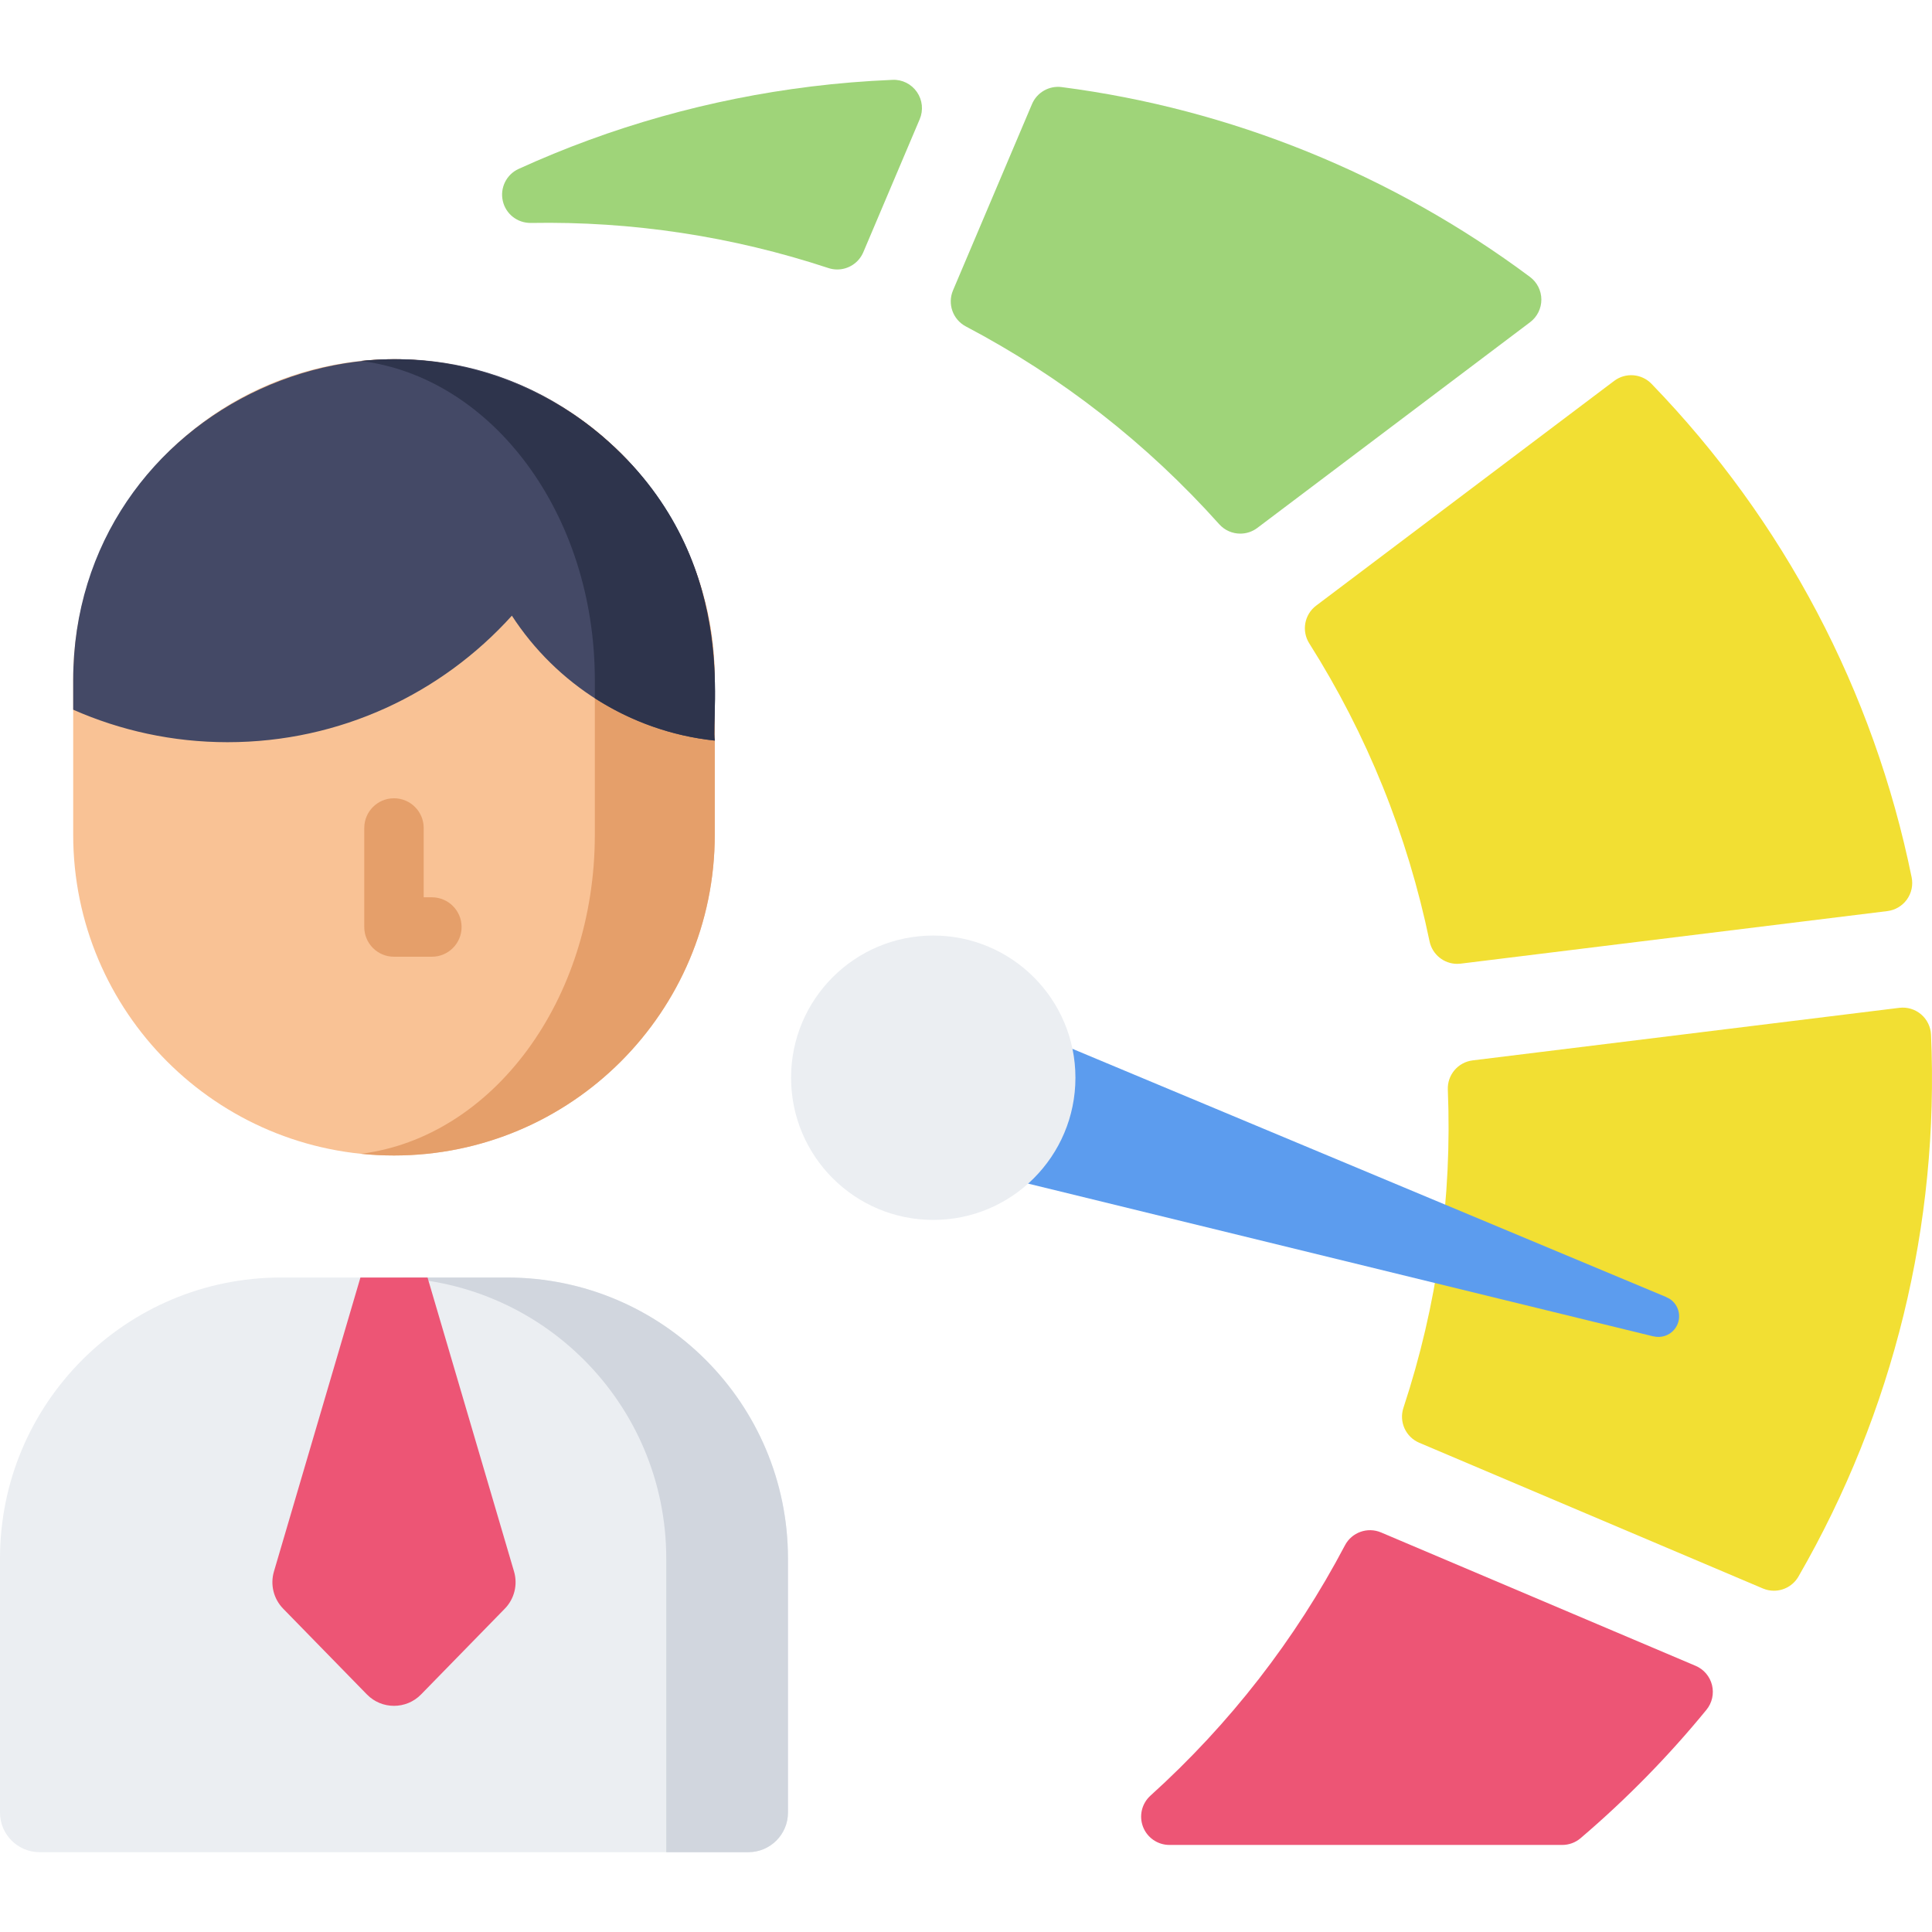
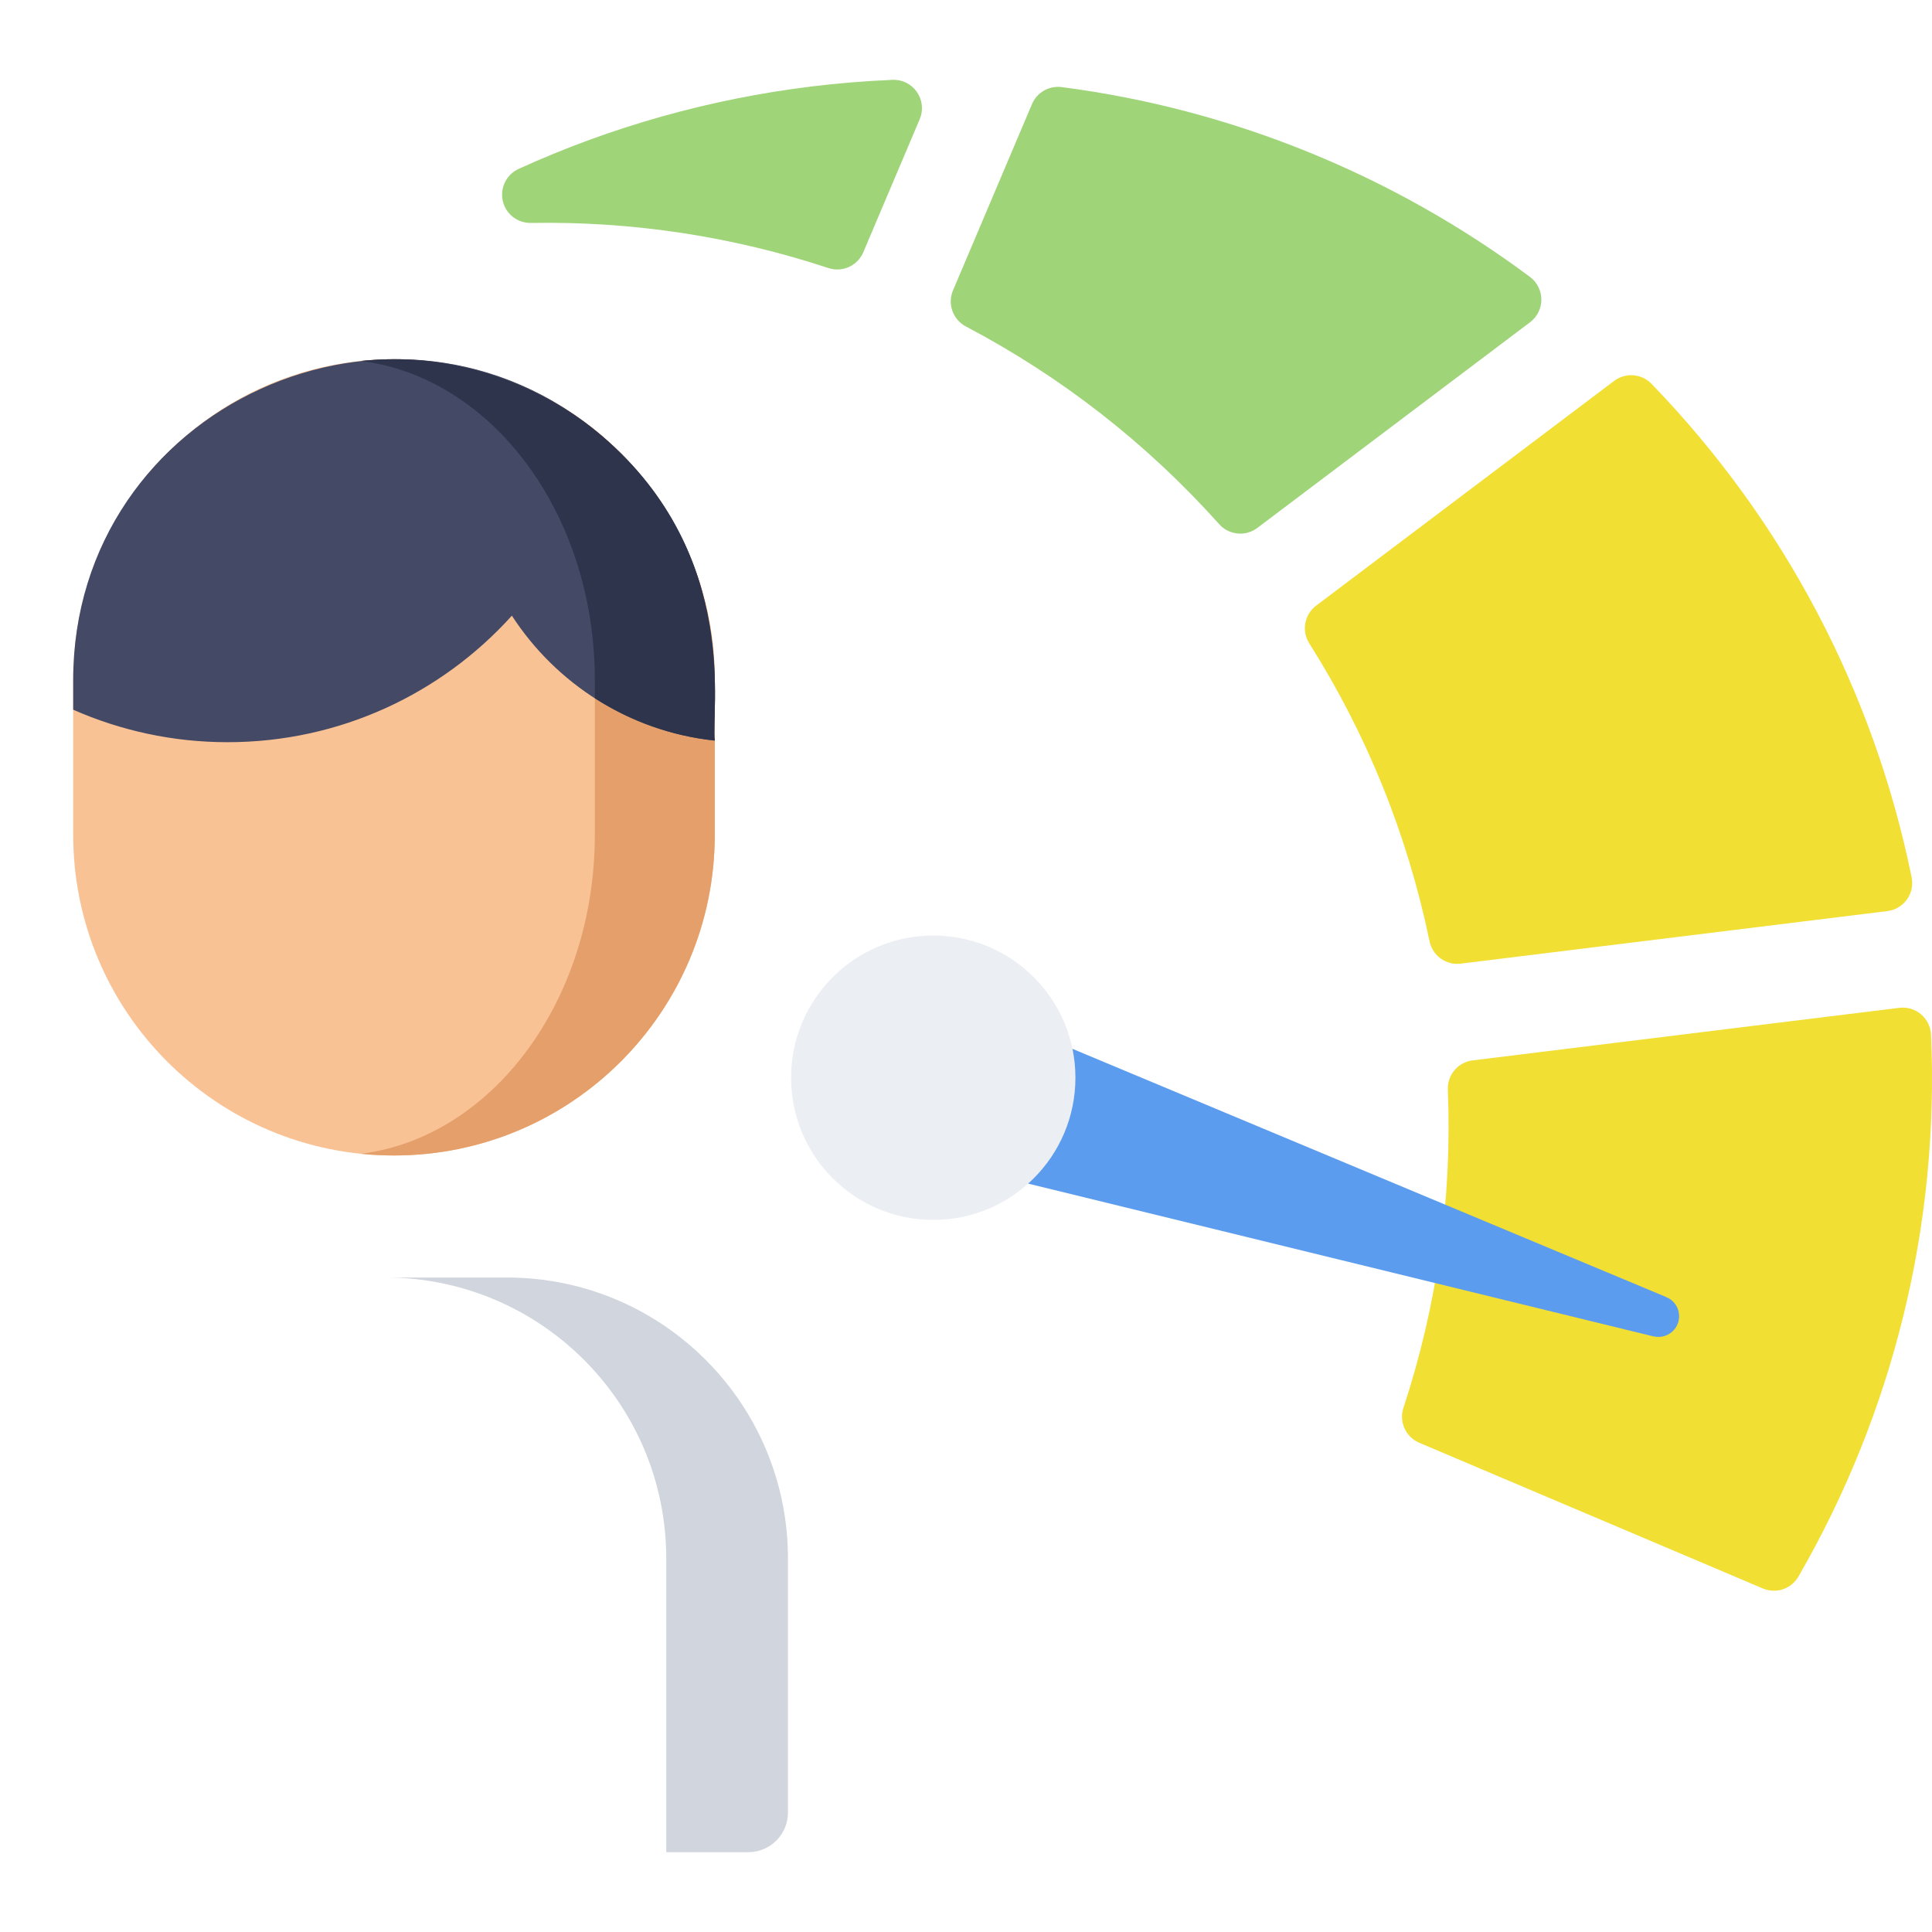
<svg xmlns="http://www.w3.org/2000/svg" version="1.1" id="Capa_1" x="0px" y="0px" viewBox="0 0 511.999 511.999" style="enable-background:new 0 0 511.999 511.999;" xml:space="preserve">
-   <path style="fill:#EBEEF2;" d="M134.346,338.555H74.473C33.343,338.555,0,371.898,0,413.028v67.318c0,5.799,4.701,10.5,10.5,10.5  h187.819c5.799,0,10.5-4.701,10.5-10.5v-67.318C208.819,371.898,175.476,338.555,134.346,338.555z" />
  <path style="fill:#D1D6DE;" d="M134.345,338.555h-32.253c41.13,0,74.473,33.343,74.473,74.473v77.818h21.754  c5.799,0,10.5-4.701,10.5-10.5v-67.318C208.819,371.898,175.476,338.555,134.345,338.555z" />
-   <path style="fill:#ED5575;" d="M113.301,338.555H95.518l-22.923,77.916c-1.024,3.482-0.089,7.245,2.447,9.842l22.189,22.726  c3.937,4.032,10.422,4.032,14.359,0l22.189-22.726c2.535-2.597,3.471-6.36,2.447-9.842L113.301,338.555z" />
  <path style="fill:#F9C295;" d="M104.409,95.205L104.409,95.205c-46.951,0-85.012,38.061-85.012,85.012v40.986  c0,46.951,38.062,85.012,85.012,85.012l0,0c46.951,0,85.012-38.061,85.012-85.012v-40.986  C189.421,133.266,151.36,95.205,104.409,95.205z" />
  <path style="fill:#E59F6A;" d="M95.644,95.653c34.825,4.388,61.992,40.573,61.992,84.564v40.986  c0,43.991-27.168,80.176-61.992,84.564c2.882,0.295,5.806,0.448,8.766,0.448c46.95,0,85.012-38.061,85.012-85.012v-40.986  C189.422,130.078,146.118,90.483,95.644,95.653z" />
  <path style="fill:#444966;" d="M159.721,115.7c0.001-0.003,0.002-0.007,0.002-0.01c-54.789-46.947-140.326-8.182-140.326,64.527  v7.859c12.518,5.523,26.35,8.613,40.912,8.613c29.904,0,56.771-12.95,75.343-33.529c11.743,18.095,31.225,30.704,53.769,33.105  C188.204,189.402,196.759,147.46,159.721,115.7z" />
-   <path style="fill:#2E344C;" d="M159.721,115.7c0.001-0.003,0.002-0.006,0.002-0.01c-0.708-0.394-25.409-23.999-64.08-20.037  c34.825,4.388,61.992,40.573,61.992,84.564v4.816c9.357,6.022,20.158,9.993,31.786,11.231  C188.256,189.459,196.658,147.374,159.721,115.7z" />
-   <path style="fill:#E59F6A;" d="M114.449,253.543h-10.041c-4.349,0-7.875-3.525-7.875-7.875v-26.242c0-4.35,3.526-7.875,7.875-7.875  s7.875,3.525,7.875,7.875v18.367h2.166c4.349,0,7.875,3.525,7.875,7.875S118.799,253.543,114.449,253.543z" />
-   <path style="fill:#ED5575;" d="M453.7,446.562c-0.566-2.292-2.179-4.184-4.353-5.105l-83.356-35.346  c-3.588-1.519-7.747-0.039-9.563,3.41c-13.185,25.031-30.527,47.352-51.545,66.34c-2.302,2.08-3.086,5.363-1.972,8.259  s3.896,4.807,7,4.807h104.098c1.784,0,3.51-0.636,4.867-1.794c12.145-10.358,23.366-21.807,33.351-34.024  C453.721,451.28,454.267,448.854,453.7,446.562z" />
+   <path style="fill:#2E344C;" d="M159.721,115.7c0.001-0.003,0.002-0.006,0.002-0.01c-0.708-0.394-25.409-23.999-64.08-20.037  c34.825,4.388,61.992,40.573,61.992,84.564v4.816c9.357,6.022,20.158,9.993,31.786,11.231  C188.256,189.459,196.658,147.374,159.721,115.7" />
  <g>
    <path style="fill:#9FD479;" d="M236.518,21.162c-7.257,0.303-14.509,0.896-21.556,1.766C188.03,26.244,161.95,33.59,137.448,44.76   c-3.234,1.474-4.989,5.016-4.204,8.481c0.785,3.466,3.856,5.881,7.449,5.842c26.822-0.482,53.354,3.54,78.836,11.951   c0.778,0.257,1.571,0.38,2.351,0.38c2.936,0,5.701-1.735,6.905-4.574l14.95-35.257c1.004-2.367,0.725-5.084-0.739-7.198   C241.532,22.271,239.09,21.033,236.518,21.162z" />
    <path style="fill:#9FD479;" d="M405.457,73.387C369.05,46.25,326.134,28.854,281.35,23.08c-3.334-0.433-6.551,1.414-7.864,4.511   l-20.929,49.358c-1.522,3.59-0.04,7.747,3.41,9.563c25.397,13.376,47.983,31.008,67.13,52.405c1.475,1.648,3.525,2.499,5.593,2.499   c1.578,0,3.165-0.496,4.513-1.512l72.288-54.516c1.885-1.422,2.991-3.648,2.984-6.009C408.468,77.019,407.35,74.799,405.457,73.387   z" />
  </g>
  <g>
    <path style="fill:#F2DF33;" d="M511.741,274.199c-0.092-2.089-1.053-4.045-2.649-5.396s-3.684-1.976-5.76-1.717l-113.067,13.927   c-3.875,0.477-6.736,3.848-6.577,7.749c1.174,28.758-2.785,57.13-11.765,84.328c-1.224,3.707,0.6,7.732,4.194,9.257l91.064,38.614   c0.952,0.403,1.945,0.596,2.924,0.596c2.609,0,5.121-1.366,6.498-3.75C501.813,374.158,513.963,324.499,511.741,274.199z" />
    <path style="fill:#F2DF33;" d="M386.182,255.432c0.305,0,0.614-0.019,0.924-0.058l113.067-13.927   c2.075-0.255,3.95-1.366,5.171-3.063c1.222-1.697,1.679-3.828,1.261-5.877c-10.049-49.335-33.886-94.562-68.936-130.79   c-2.632-2.722-6.882-3.055-9.906-0.773l-78.973,59.558c-3.116,2.351-3.909,6.699-1.822,9.998   c15.313,24.206,26.037,50.77,31.876,78.953C379.574,252.97,382.673,255.432,386.182,255.432z" />
  </g>
  <path style="fill:#5C9CEE;" d="M443.761,352.276c1.909-2.36,1.544-5.821-0.816-7.73c-0.417-0.337-0.874-0.578-1.345-0.775  l0.008-0.024c-10.143-4.24-146.789-61.362-186.079-77.786l-0.004,0.011c-8.504-3.559-18.667-1.287-24.759,6.242  c-7.396,9.14-5.982,22.546,3.159,29.942c2.527,2.044,5.383,3.392,8.345,4.113l-0.007,0.021  c41.368,10.107,185.241,45.259,195.92,47.869l0.005-0.016C440.189,354.629,442.38,353.983,443.761,352.276z" />
  <circle style="fill:#EBEEF2;" cx="247.32" cy="285.61" r="37.679" />
  <g>
</g>
  <g>
</g>
  <g>
</g>
  <g>
</g>
  <g>
</g>
  <g>
</g>
  <g>
</g>
  <g>
</g>
  <g>
</g>
  <g>
</g>
  <g>
</g>
  <g>
</g>
  <g>
</g>
  <g>
</g>
  <g>
</g>
</svg>